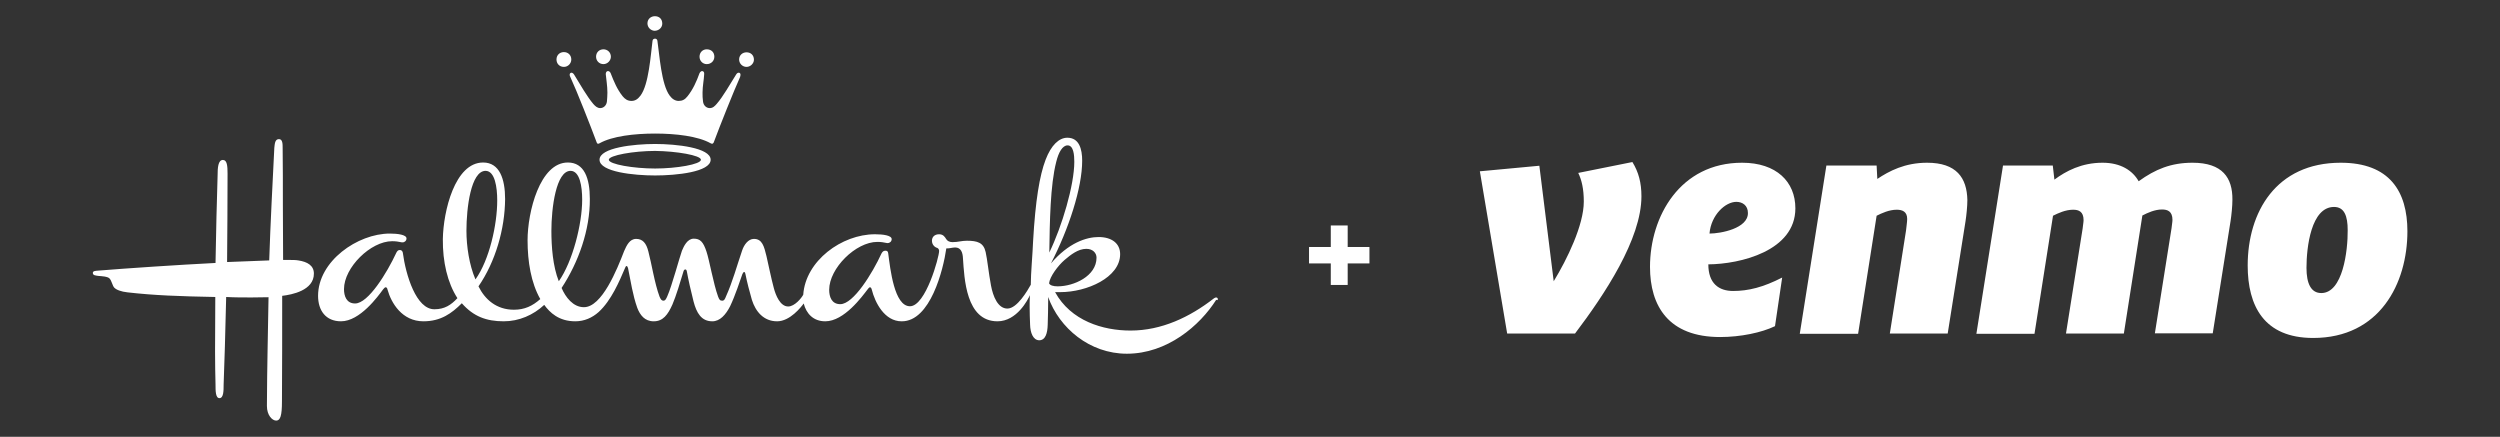
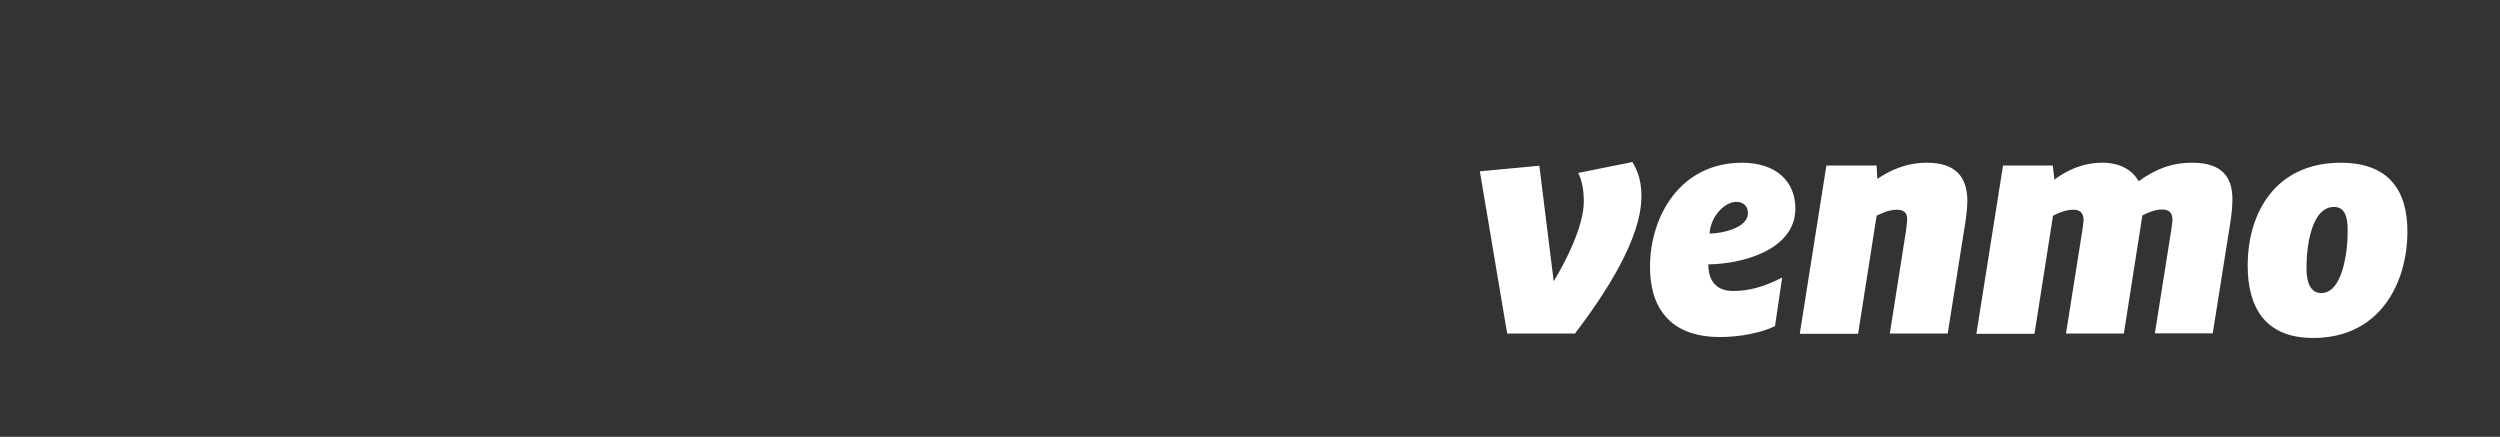
<svg xmlns="http://www.w3.org/2000/svg" version="1.1" id="Layer_1" x="0px" y="0px" viewBox="0 0 1080 188.7" style="enable-background:new 0 0 1080 188.7;" xml:space="preserve">
  <rect x="0" y="0" width="1080" height="188.7" fill="#333333" stroke="none" />
  <style type="text/css">
	.st0{fill:#FFFFFF;}
</style>
  <g>
    <g>
      <path class="st0" d="M681.8,74.7c1.5,3.1,2.4,6.9,2.4,12.4c0,10.1-7.2,24.9-13,34.4l-6.2-49.9l-25.7,2.4l11.8,70.1h29.3    c12.8-16.9,28.7-40.8,28.7-59.3c0-5.8-1.2-10.4-3.9-14.8L681.8,74.7z M775.6,90c0-11.5-8.2-19.7-23-19.7    c-26.8,0-39.8,23.2-39.8,45c0,16.9,8,30.3,30.3,30.3c8.8,0,17.9-1.9,23.7-4.7l3.1-21c-8.2,4.2-14.6,5.8-21.2,5.8    c-6.1,0-10.7-3.2-10.7-11.5C751.8,114.1,775.6,108.4,775.6,90 M738.5,100.9c0.7-8.1,6.9-13.7,11.6-13.7c2.7,0,5,1.6,5,4.8    C755.2,98.7,743.3,100.9,738.5,100.9 M832.5,70.3c-9.6,0-16.4,3.6-21.5,7l-0.3-5.8H789l-11.5,72.7h25.2l8-51    c2.2-1.1,5.4-2.6,8.7-2.6c2.4,0,4.5,0.8,4.5,4c0,1.3-0.4,3.8-0.5,5l-7,44.5h25l7.7-48.5c0.4-2.6,0.8-6.5,0.8-9.2    C849.7,76.8,845.2,70.3,832.5,70.3 M947.2,70.3c-9.3,0-16.1,2.8-23.3,8c-2.6-4.6-7.7-8-15.6-8c-9.1,0-15.8,3.6-20.8,7.3l-0.7-6.1    h-21.5l-11.5,72.7h25.1l8-51c2.2-1.1,5.4-2.6,8.7-2.6c2.4,0,4.5,0.8,4.5,4.5c0,0.9-0.3,2.4-0.4,3.6l-7.2,45.4h25l8-51    c2.3-1.2,5.4-2.6,8.5-2.6c2.4,0,4.5,0.8,4.5,4.5c0,0.9-0.3,2.4-0.4,3.6l-7.2,45.4h25l7.7-48.5c0.4-2.6,0.8-6.5,0.8-9.2    C964.5,76.8,960.1,70.3,947.2,70.3 M1011.2,70.3c-28,0-40.2,21.4-40.2,44.4c0,17.4,7,31.3,28.3,31.3c28.7,0,40.7-23.5,40.7-46.1    C1040,82.7,1032.3,70.3,1011.2,70.3 M1002.8,126.6c-4.5,0-6.4-4.2-6.4-10.9c0-8.9,2-26.3,11.9-26.3c4.5,0,5.9,4,5.9,10    C1014.3,108.3,1012.1,126.6,1002.8,126.6" />
-       <polygon class="st0" points="574.9,113.8 565.5,113.8 565.5,106.7 574.9,106.7 574.9,97.4 582.2,97.4 582.2,106.7 591.6,106.7     591.6,113.8 582.2,113.8 582.2,123.1 574.9,123.1   " />
-       <path class="st0" d="M286.1,10.2c0-2-1.3-3.2-3.2-3.2c-1.7,0-3.2,1.2-3.2,3.1c0,1.8,1.5,3.2,3.2,3.2    C284.8,13.2,286.1,11.8,286.1,10.2 M246.8,25.7c0-1.9-1.4-3.2-3.2-3.2c-1.8,0-3.2,1.3-3.2,3.2c0,1.8,1.3,3.2,3.2,3.2    C245.4,28.9,246.8,27.4,246.8,25.7 M263.9,24.5c0-1.9-1.5-3.2-3.2-3.2c-1.8,0-3.2,1.3-3.2,3.2c0,1.7,1.3,3.2,3.2,3.2    C262.4,27.7,263.9,26.2,263.9,24.5 M308.6,24.5c0-1.9-1.3-3.2-3.3-3.2c-1.7,0-3.1,1.3-3.1,3.2c0,1.8,1.4,3.2,3.1,3.2    C307.2,27.7,308.6,26.3,308.6,24.5 M325.7,25.8c0-2-1.4-3.2-3.2-3.2c-1.7,0-3.2,1.2-3.2,3.1c0,1.8,1.5,3.2,3.2,3.2    C324.2,28.9,325.7,27.4,325.7,25.8 M214.8,86.6c0,10.5-3.4,25.7-9.4,34.1c-2.7-6.2-3.9-14.4-3.9-21c0-9.8,1.9-25.9,8.3-25.9    C213.8,73.9,214.8,80.8,214.8,86.6 M251.5,86.3c0,10.4-4.1,26.7-10.1,35.2c-2.6-6.5-3.2-15.1-3.2-21.8c0-9.8,2-25.9,8.3-25.9    C250.5,73.9,251.5,80.5,251.5,86.3 M302.8,69c0,2-10.6,3.8-19.8,3.8c-9.2,0-20-1.8-20-3.8c0-1.9,10.8-3.8,20-3.8    C292.2,65.3,302.8,67.1,302.8,69 M473.7,111.3c0,8-9.8,12.4-16.8,12.4c-1.8,0-3.3-0.4-3.7-1.3c0.3-2.9,3.9-7.7,6.7-10.1    c2.6-2.2,5.8-4.8,9.4-4.8C472.1,107.5,473.7,109.3,473.7,111.3 M135.6,118.2c0-3.5-2.8-5.1-6.7-5.7c-1.2-0.2-2.6-0.2-3.8-0.2h-2.8    c0-7.1-0.1-15.4-0.1-23.7c0-8.9,0-17.6-0.1-24.7c0-1.7,0-3.8-1.6-3.8c-1.8,0-1.8,2.2-2,3.8c-0.7,13.9-1.7,33.2-2.2,48.6    c-5.7,0.2-13.2,0.5-18.2,0.7c0.1-12.7,0.2-25.5,0.2-38.2c0-3.3-0.2-5.9-2-5.9c-2.1,0-2.3,3.4-2.3,6.7c-0.3,10.9-0.7,23.9-0.9,37.8    c-15.9,0.8-38.2,2.3-50.6,3.3c-1.2,0.1-2.4,0.1-2.4,1c0,1.1,1.2,1.1,2.4,1.3c1.2,0.1,4.2,0.2,4.9,1.2c0.8,0.9,1.2,3,1.9,3.8    c0.9,1,3,1.8,5.8,2.1c11.4,1.3,22.2,1.7,37.9,2c0,9.3-0.1,16.9-0.1,23.6c0,5.3,0.1,9.9,0.2,14.3c0,2.6,0,5.8,1.7,5.8    c1.8,0,1.8-3.3,1.8-5.8c0.4-10,0.7-21.5,1.1-37.9c3.5,0.2,7.4,0.2,11,0.2c2.7,0,5.2-0.1,7.3-0.1c-0.3,18.7-0.6,28.5-0.7,47    c0,4,2.3,6.3,4,6.3c1.8,0,2.5-2.1,2.5-8.3c0.1-16.5,0.1-27,0.1-45.6C126.1,127.3,135.6,125.5,135.6,118.2 M307,69    c0-5.2-14.8-6.8-24-6.8c-9.2,0-24,1.6-24,6.8c0,5.3,14.9,6.8,24,6.8C292.2,75.8,307,74.3,307,69 M526.1,129.2    c0-0.4-0.3-0.7-0.8-0.7c-0.2,0-0.6,0.2-0.9,0.4c-10.4,8.1-22.6,13.9-36,13.9c-12,0-25.8-4.2-32.6-16.6h2.3    c11.4,0,25.8-6.3,25.8-16.4c0-4.7-3.7-7.4-9.3-7.4c-5.3,0-13,2.5-20.6,11.4c7.7-14.9,13.5-32.6,13.5-44.4c0-5-1.3-9.9-6.4-9.9    c-3.6,0-7,3.2-9.4,9.5c-2.6,6.8-4.4,17.6-5.4,35.1c-0.2,5.5-1,14-1,18.9c-1.4,2.5-5.9,10.3-10.1,10.3c-4.1,0-6.2-5.2-7.1-10    c-1-5.3-1.6-11.4-2.3-14.4c-0.9-4.1-3.6-4.9-8.1-4.9c-2.4,0-3.8,0.6-6.2,0.6c-1.3,0-2.3-0.5-2.8-1.4c-0.5-0.8-1.2-2-3-2    c-2,0-3.1,1.2-3.1,2.8c0,1.6,1.1,2.8,2.3,3.1c0.5,0.2,0.8,0.8,0.8,1.3c0,2.6-5.8,23.9-12.6,23.9c-6.8,0-8.5-16.1-9.4-22.9    c-0.1-0.9-0.6-1.1-1.2-1.1c-0.9,0-1.3,0.5-1.7,1.2c-3.9,8.5-12.1,21.9-17.8,21.9c-3.8,0-4.8-3.3-4.8-6.2    c0-9.3,11.5-20.7,20.8-20.7c1.6,0,2.8,0.2,4.2,0.5h0.3c0.9,0,1.7-0.7,1.7-1.7c0-1.6-3.7-2.1-7.2-2.1c-14.4,0-30,11.5-31,26.1    c-0.7,1.4-3.7,5.1-6.5,5.1c-3.5,0-5.4-4.9-6.2-7.9c-1.2-4.4-2.5-11-3.2-13.9c-1-4.1-1.8-7.4-5.4-7.4c-2.5,0-4.3,2.6-5.1,5    c-2.3,6.7-4.1,13.5-7,19.9c-0.4,1-0.7,1.8-1.6,1.8c-1,0-1.3-0.5-1.8-1.8c-2-5.5-3.8-15.9-5-19.4c-1.4-4.3-2.8-5.6-5.5-5.6    c-2.8,0-4.3,3.3-5.1,5.2c-1,2.7-4.4,15.4-6.3,19.6c-0.4,0.9-0.8,2-1.7,2c-0.8,0-1.2-0.6-1.7-1.8c-2.1-5.6-3.5-14.6-4.8-19.4    c-0.9-3.7-2.5-5.5-5.3-5.5c-2.8,0-4.1,2.8-5.2,5.3c-3,7.8-9.6,24.3-17.4,24.2c-4.6,0-7.9-4.3-9.6-8.3    c7.3-11.1,12.3-25.1,12.2-38.5c0-8.9-2.4-15.7-9.5-15.7c-12.1,0-17.4,21.4-17.4,33.6c0,9.2,1.5,18.4,5.5,25.4    c-3.4,3-6.8,4.6-11.4,4.6c-7.5,0-12.5-4.4-15.3-10.1c7.3-10.6,11.4-24.7,11.5-37.7c0-8.7-2.4-15.8-9.5-15.8    c-12.2,0-17.2,21-17.4,33.1c-0.1,9.8,2,18.9,6.3,25.5c-2.7,2.9-5.5,4.8-9.9,4.8c-7.9,0.1-12.4-14.7-13.7-24.5    c-0.2-0.8-0.7-1.1-1.3-1.1c-0.8,0-1.2,0.6-1.5,1.2c-4,8.6-12.1,21.9-17.8,21.9c-3.8,0-4.8-3.3-4.8-6.2c0-9.3,11.5-20.7,20.8-20.7    c1.6,0,2.8,0.2,4.2,0.5h0.3c0.9,0,1.7-0.7,1.7-1.7c0-1.6-3.8-2.1-7.2-2.1c-13.9,0-31,11.9-31,26.9c0,6.3,3.3,11,9.9,11    c8.2,0,16-10.8,18.2-13.8c0.4-0.5,0.8-0.9,1.1-0.9c0.4,0,0.7,0.4,0.8,1c1.6,5.8,6.3,13.7,15.5,13.7c7.6,0,12.3-3.5,16.6-7.8    c5,5.7,10.6,7.8,18.1,7.8c6.6,0,12.8-2.7,17.5-7.1c2.4,3.3,6.3,7.1,13.4,7.1c3.9,0,7.3-1.5,10.1-4c5.5-5,9-13.4,11.4-19    c0.1-0.2,0.3-0.9,0.7-0.9c0.3,0.1,0.4,0.4,0.6,0.9c1.2,5.8,2,11.6,4,17.2c1.2,3.1,3.2,5.8,7.1,5.8c4,0,6.1-2.8,8.1-7.3    c1.4-3.2,3.6-10.3,4.8-14.4c0.2-0.5,0.4-0.7,0.8-0.7c0.3,0,0.5,0.3,0.6,0.8c0.6,3.4,1.8,8.7,2.9,13c1.3,5,3.4,8.6,8.1,8.6    c3.3,0,5.8-2.8,7.7-6.5c2.2-4.6,4.3-11.1,5.3-13.9c0.3-0.5,0.4-0.9,0.8-0.9c0.3,0.1,0.4,0.3,0.5,0.8c0.7,3.5,1.8,7.8,2.8,11.2    c1.6,5.1,5.1,9.3,10.9,9.3c5.6,0,10.4-6.2,11.5-7.7c1.1,4.4,4.2,7.7,9.3,7.7c8.2,0,16-10.8,18.3-13.8c0.3-0.4,0.7-0.9,1-0.9    c0.3,0,0.6,0.2,0.8,1c1.4,5.6,5.5,13.7,12.9,13.7c12.4,0.1,18-22.3,19.3-31.5c1.3,0.1,2.6-0.4,3.8-0.4c2.5,0,3.3,2.1,3.4,4.8    c0.6,8.4,1.2,27.1,14.9,27.1c8.4,0,13.2-9.4,14-11.3c-0.1,2.2-0.1,3.8-0.1,5.1c0,3.1,0.1,4.5,0.2,7.8c0.1,3.2,1.2,6.5,3.9,6.6    c2.8,0,3.6-3.2,3.7-6.7c0.1-3.1,0.2-7.3,0.2-10.4v-1.6c4.8,13.4,17.9,24.5,34,24.5c17.4,0,31.5-12.1,38.6-23.3    C526,129.9,526.1,129.5,526.1,129.2 M319.9,32.3c0-0.6-0.3-0.9-0.8-0.9c-0.4,0-0.8,0.3-1.1,0.8c-2.8,4.4-5.6,9.5-8.4,12.7    c-0.8,0.9-1.6,1.8-3,1.8c-1.3,0-2.7-1-2.9-2.9c-0.2-1.3-0.2-2.5-0.2-3.8c0-2.8,0.6-5.5,0.7-7.9v-0.2c0.1-0.5-0.2-1.2-0.9-1.2    c-0.3,0-0.8,0.3-1.1,0.9c-1.3,3.6-2.8,7-5.2,10c-1.1,1.4-2.2,2-3.8,2c-1.5,0-2.8-0.8-3.9-2.3c-3.6-4.8-4.4-17.6-5.3-23.7    c-0.1-0.6-0.5-0.9-1-0.9c-0.6,0-1,0.3-1.1,0.9c-0.8,6.1-1.6,18.9-5.2,23.7c-1.2,1.6-2.4,2.3-3.9,2.3c-1.7,0-2.8-0.8-3.8-2    c-2.4-3-3.8-6.4-5.2-10c-0.3-0.7-0.8-0.9-1.2-0.9c-0.6,0-0.9,0.7-0.9,1.2v0.2c0.2,2.3,0.7,5,0.7,7.9c0,1.2-0.1,2.5-0.2,3.8    c-0.2,1.9-1.6,2.9-2.9,2.9c-1.3,0-2.2-0.9-3-1.8c-2.7-3.2-5.6-8.3-8.3-12.7c-0.3-0.5-0.8-0.8-1.1-0.8c-0.4,0-0.8,0.3-0.8,0.9    c0,0.3,0.1,0.7,0.3,1c2.8,6,8.8,21.3,11.4,28.3c0.1,0.3,0.3,0.5,0.6,0.5c0.2,0,0.4-0.1,0.6-0.2c5.5-3.1,15.1-4.2,24-4.2    c8.9,0,18.5,1.1,24,4.2c0.3,0.1,0.4,0.2,0.6,0.2c0.3,0,0.5-0.2,0.7-0.5c2.6-7,8.7-22.3,11.4-28.3C319.8,33,319.9,32.6,319.9,32.3     M464.1,69.9c0,10-5.3,27.9-10.8,39.2c0.2-13.3,0.4-29.1,3-39.2c1-4.1,2.7-7.1,4.9-7.1C463.8,62.8,464.1,67,464.1,69.9" />
    </g>
  </g>
</svg>